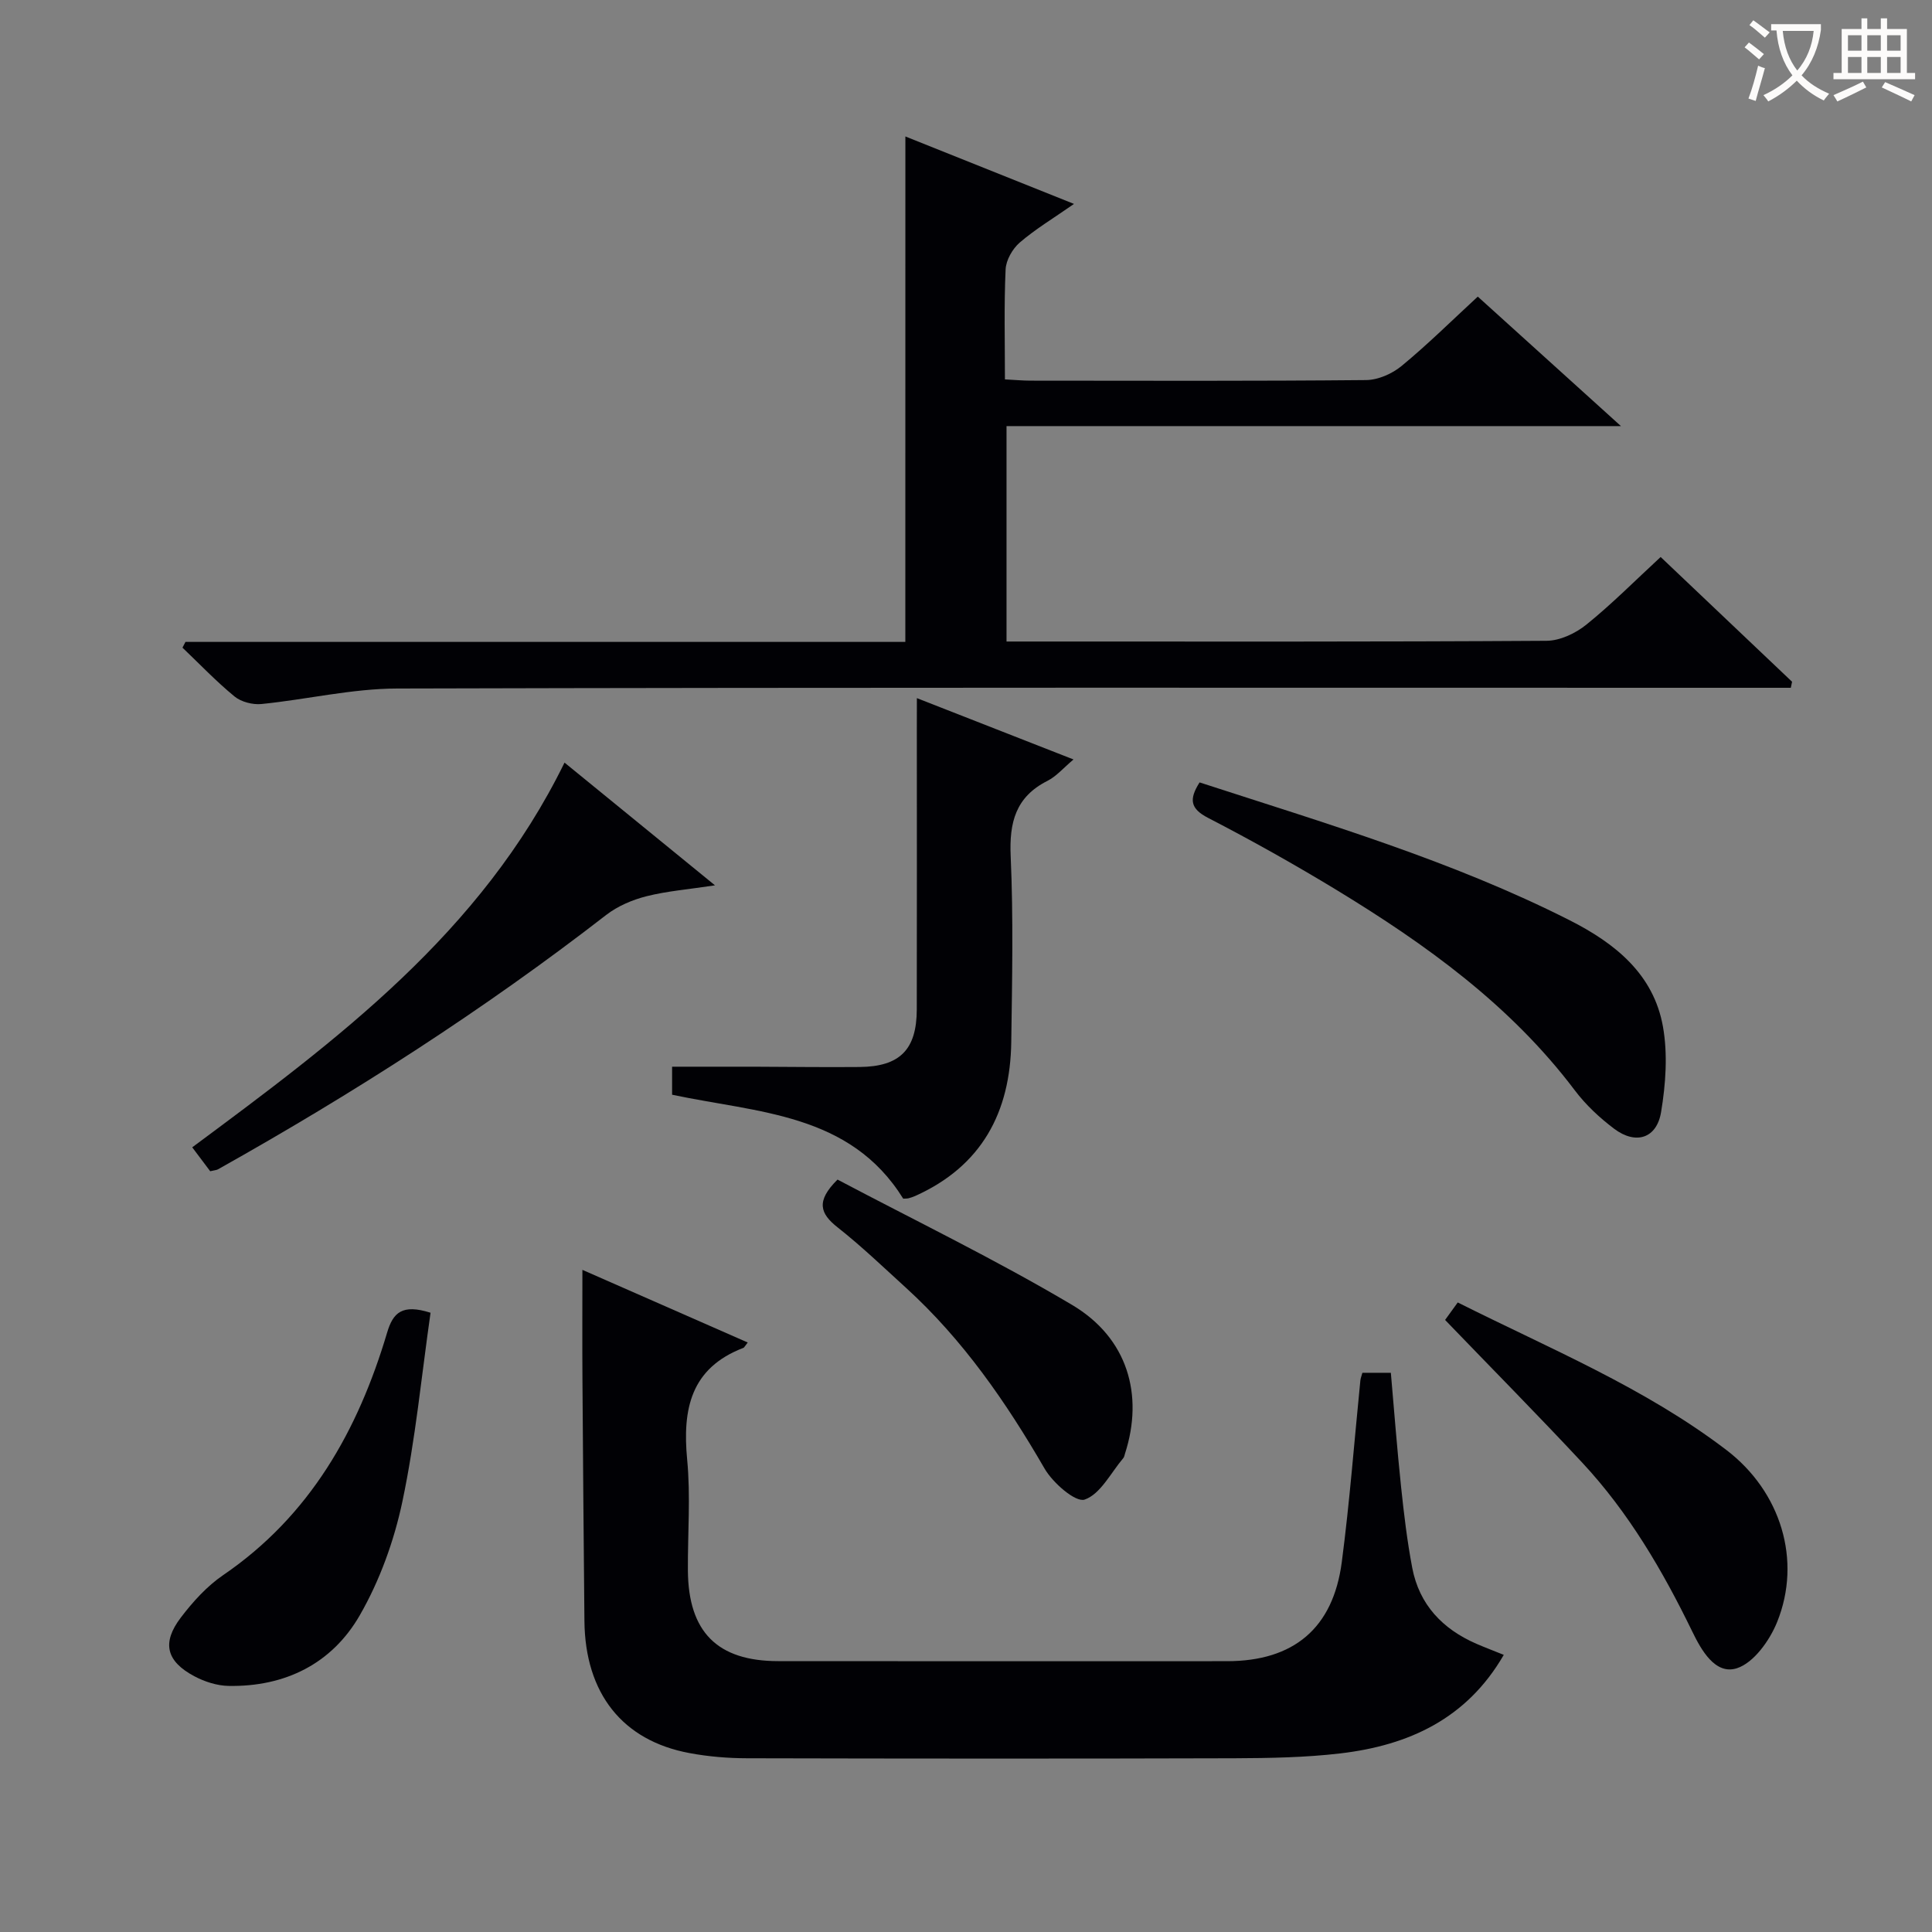
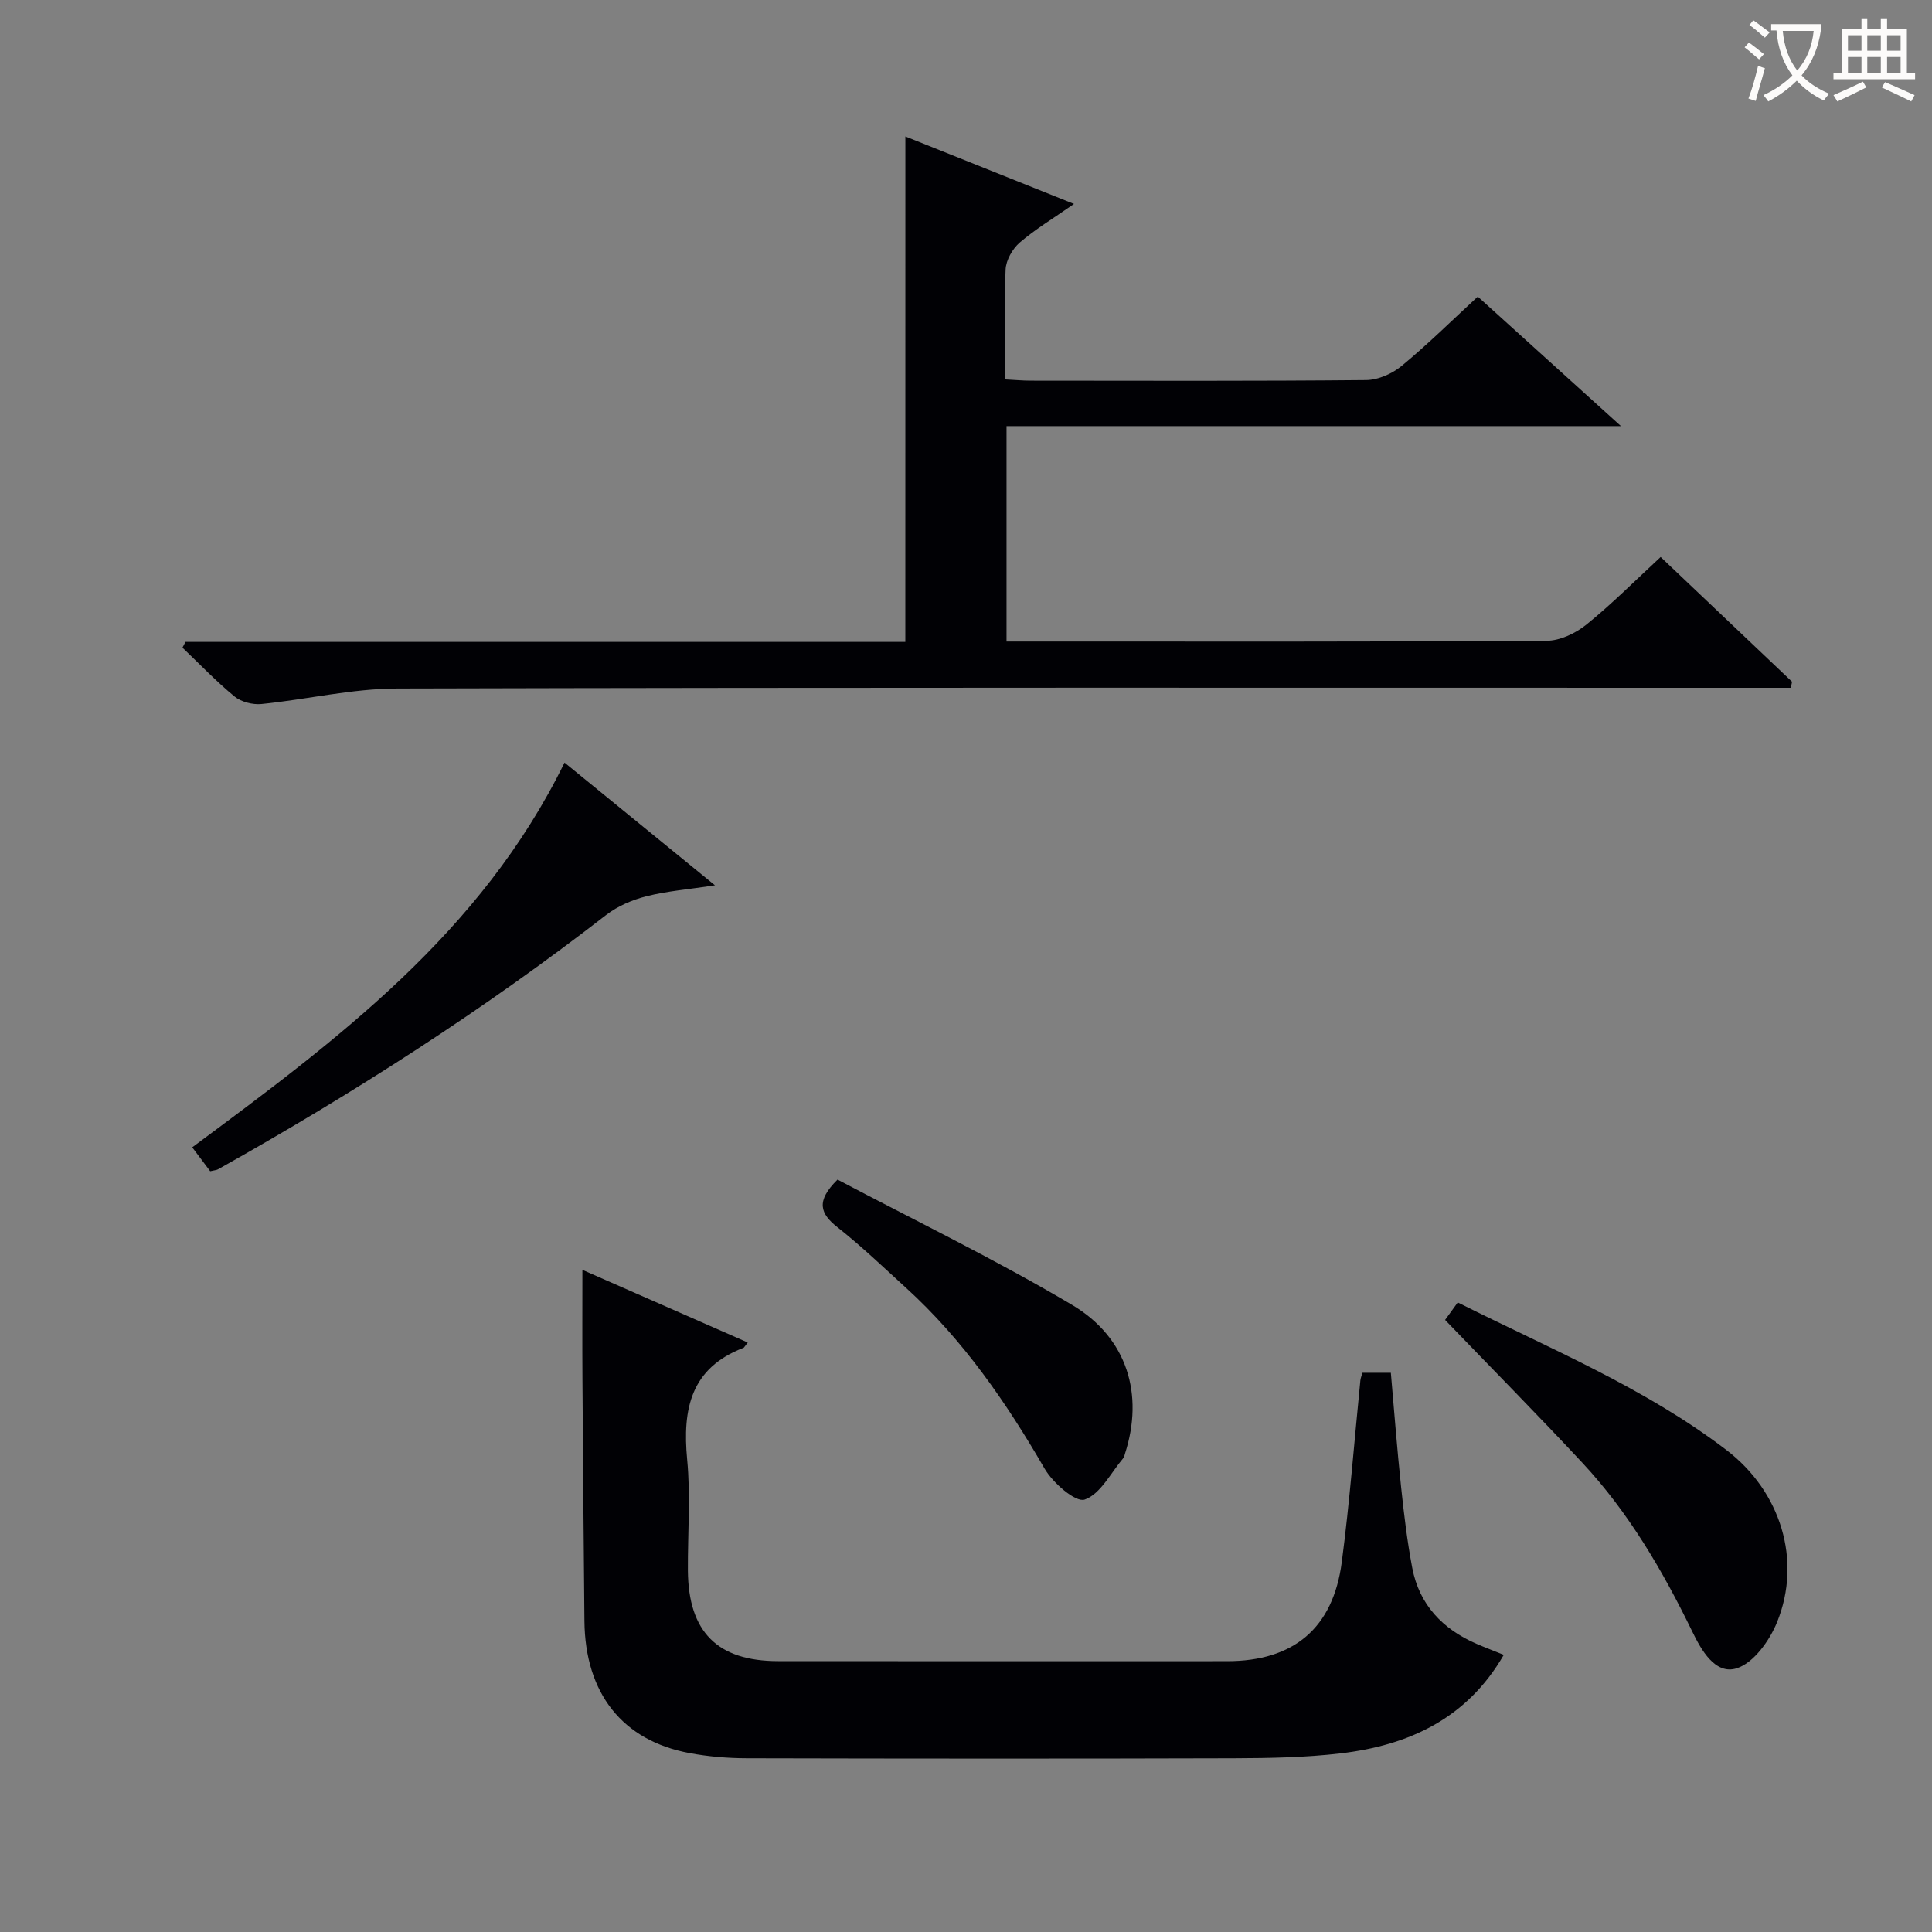
<svg xmlns="http://www.w3.org/2000/svg" enable-background="new 0 0 400 400" viewBox="0 0 400 400">
  <rect x="0" y="0" width="400" height="400" fill="#808080" stroke="none" />
  <g fill="#010105">
    <path d="m187.45 28.25c11.47 4.59 22.82 9.13 34.91 13.97-4.26 2.97-7.99 5.21-11.24 8-1.5 1.3-2.84 3.65-2.92 5.58-.34 7.45-.14 14.92-.14 22.75 2.06.1 3.67.26 5.28.26 23.16.02 46.32.1 69.48-.12 2.5-.02 5.42-1.31 7.39-2.94 5.36-4.42 10.32-9.33 15.75-14.34 9.66 8.73 19.09 17.26 29.64 26.81-43.24 0-85.06 0-127.21 0v44.6h5.34c35.49 0 70.98.08 106.47-.15 2.78-.02 6-1.54 8.23-3.34 5.28-4.26 10.08-9.11 15.39-14.01 9.24 8.77 18.23 17.3 27.21 25.83-.09.42-.18.83-.26 1.25-2.04 0-4.07 0-6.11 0-94.14 0-188.28-.1-282.42.15-9.37.02-18.72 2.27-28.11 3.21-1.82.18-4.19-.43-5.57-1.56-3.8-3.12-7.22-6.71-10.78-10.11.21-.4.41-.79.62-1.19h149.04c.01-35.1.01-69.61.01-104.65z" />
    <path d="m154.81 277.95c-.67.85-.74 1.05-.87 1.1-10.94 4.18-12.67 12.68-11.67 23.15.73 7.59.1 15.31.15 22.98.1 12.69 6.09 18.73 18.69 18.74 30.99.03 61.98.02 92.96.01 13.75-.01 21.93-6.8 23.73-20.5 1.64-12.5 2.59-25.08 3.85-37.63.05-.47.24-.92.42-1.58h5.89c.69 7.88 1.29 15.77 2.12 23.63.59 5.61 1.26 11.23 2.31 16.76 1.46 7.62 6.27 12.66 13.27 15.71 1.77.77 3.59 1.45 5.68 2.3-7.66 13.26-19.7 18.73-33.8 20.4-7.24.85-14.6.98-21.91 1.01-33.65.1-67.31.08-100.96 0-3.97-.01-8-.34-11.9-1.07-13.91-2.57-21.63-12.38-21.77-27.36-.16-16.66-.3-33.31-.41-49.97-.05-7.42-.01-14.84-.01-22.72 11.28 4.95 22.61 9.93 34.23 15.04z" />
-     <path d="m189.83 144.54c11.21 4.39 21.62 8.47 32.43 12.7-2.09 1.75-3.55 3.5-5.42 4.44-6.57 3.33-7.9 8.59-7.59 15.58.57 12.8.3 25.65.12 38.48-.2 14.54-6.11 25.68-19.86 31.86-.45.2-.93.37-1.41.49-.32.08-.66.05-1.1.08-11.01-17.74-30.09-17.75-47.85-21.52 0-1.94 0-4.01 0-5.8 5.67 0 11.25-.01 16.83 0 7.33.02 14.66.13 21.99.06 8.34-.08 11.82-3.59 11.84-11.92.04-19.33.01-38.66.01-57.98.01-1.83.01-3.65.01-6.47z" />
-     <path d="m248.36 161.99c26.1 8.48 52.23 16.19 76.64 28.55 9.38 4.75 17.37 11.14 19.3 22.03 1.01 5.71.57 11.89-.39 17.67-.9 5.47-5.23 6.82-9.7 3.47-3.03-2.28-5.92-4.98-8.19-8-13.3-17.62-30.81-30.2-49.37-41.49-8.66-5.26-17.52-10.23-26.52-14.88-3.69-1.91-4.01-3.82-1.77-7.35z" />
    <path d="m43.52 242.49c-1.2-1.6-2.39-3.18-3.72-4.95 29.94-22.22 59.78-44.31 77.08-79.65 10.1 8.24 20.13 16.42 31.15 25.41-5.53.84-9.95 1.19-14.19 2.26-2.92.74-5.95 2.03-8.32 3.86-25.4 19.69-52.37 36.97-80.38 52.67-.26.16-.62.17-1.62.4z" />
    <path d="m299.19 273.28c.76-1.05 1.61-2.22 2.62-3.62 19.05 9.56 38.67 17.62 55.6 30.53 11.3 8.61 15.68 22.86 10.53 35.62-1.54 3.83-4.86 8.48-8.36 9.59-4.49 1.42-7.39-3.86-9.21-7.6-6.14-12.63-13.17-24.65-22.77-34.96-9.18-9.85-18.66-19.43-28.41-29.56z" />
-     <path d="m89.14 271.79c-1.86 12.98-3.11 26.19-5.83 39.09-1.72 8.14-4.69 16.37-8.83 23.56-5.76 10.01-15.46 14.83-27.19 14.61-2.37-.05-4.93-.87-7.05-2-5.82-3.09-6.78-6.92-2.81-12.14 2.49-3.27 5.39-6.49 8.76-8.79 18-12.29 27.93-29.95 33.96-50.22 1.22-4.12 3.1-5.98 8.99-4.11z" />
    <path d="m173.4 244.22c15.95 8.43 32.65 16.51 48.55 25.94 11.52 6.83 14.9 18.63 10.97 30.79-.1.32-.15.69-.35.93-2.59 3.05-4.73 7.46-8 8.59-1.87.65-6.59-3.45-8.3-6.41-7.96-13.75-16.88-26.67-28.68-37.42-4.67-4.25-9.24-8.64-14.19-12.54-3.58-2.83-4.55-5.38 0-9.88z" />
  </g>
  <path d="m362.1 8.8c1.1.8 2.1 1.6 3.1 2.4l-1 1.1c-1.3-1.1-2.3-2-3-2.5zm1.9 4.8c.5.2.9.4 1.4.5-.6 2.3-1.3 4.5-1.9 6.8l-1.5-.5c.8-2.1 1.4-4.3 2-6.8zm-1-9.4c1.3.9 2.4 1.8 3.4 2.5l-1 1.1c-1.4-1.2-2.4-2.1-3.2-2.6zm3.7 2.2v-1.4h10.3v1.2c-.5 3.6-1.8 6.8-4 9.4 1.5 1.6 3.4 2.8 5.7 3.8-.3.4-.7.8-1.1 1.4-2.3-1.1-4.1-2.5-5.6-4.1-1.6 1.6-3.6 3.1-5.9 4.3-.3-.5-.7-.9-1-1.3 2.4-1.1 4.4-2.5 6-4.1-1.9-2.5-3-5.6-3.3-9.3h-1.1zm8.8 0h-6.4c.3 3.3 1.3 6 3 8.2 2-2.3 3.1-5.1 3.4-8.2z" fill="#fcfbfa" />
  <path d="m385.3 3.8h1.3v2.2h2.8v-2.2h1.3v2.2h4.1v9.1h1.7v1.3h-16.9v-1.3h1.7v-9.1h4.1v-2.2zm.4 13.1.7 1.2c-1.8.9-3.8 1.9-6 2.9-.2-.4-.5-.8-.8-1.3 2.3-1 4.3-1.9 6.1-2.8zm-3.1-6.4h2.8v-3.2h-2.8zm0 4.6h2.8v-3.3h-2.8zm4-4.6h2.8v-3.2h-2.8zm0 4.6h2.8v-3.3h-2.8zm3.7 1.9c2.1.9 4.1 1.8 6.1 2.7l-.7 1.3c-2.2-1.1-4.2-2-6.1-2.9zm3.2-9.7h-2.8v3.2h2.8zm-2.8 7.8h2.8v-3.3h-2.8z" fill="#fcfbfa" />
</svg>